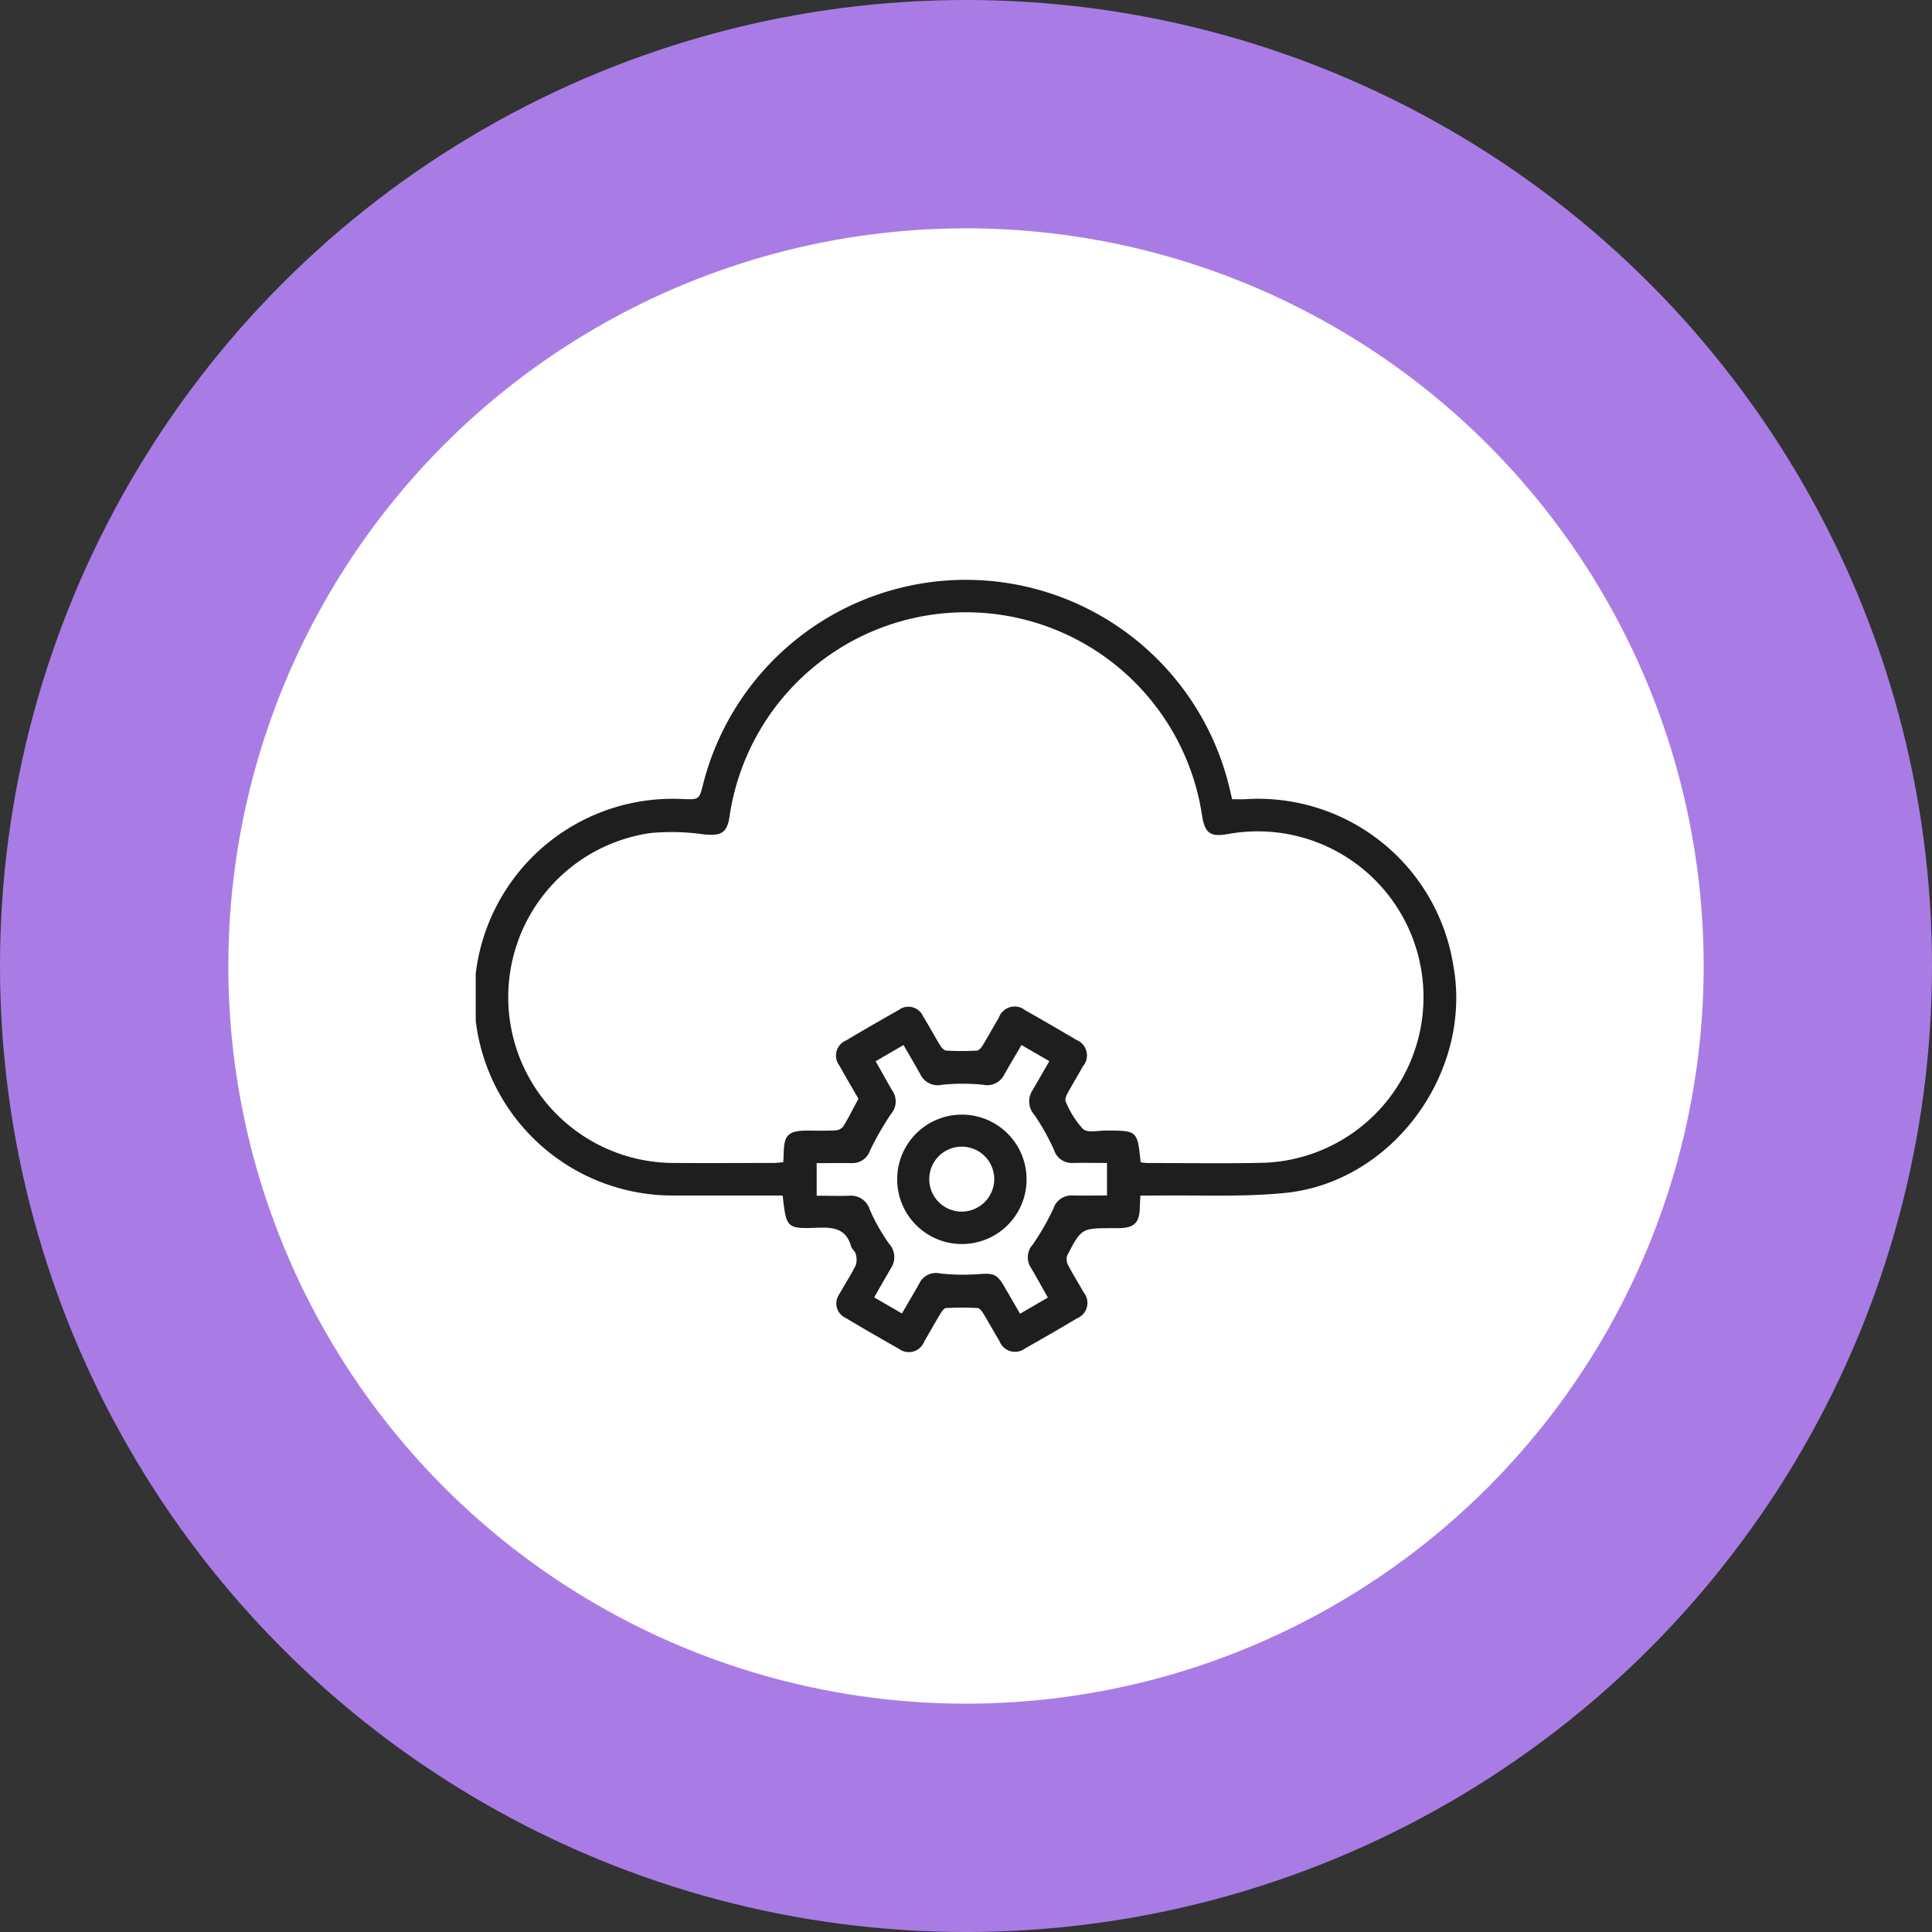
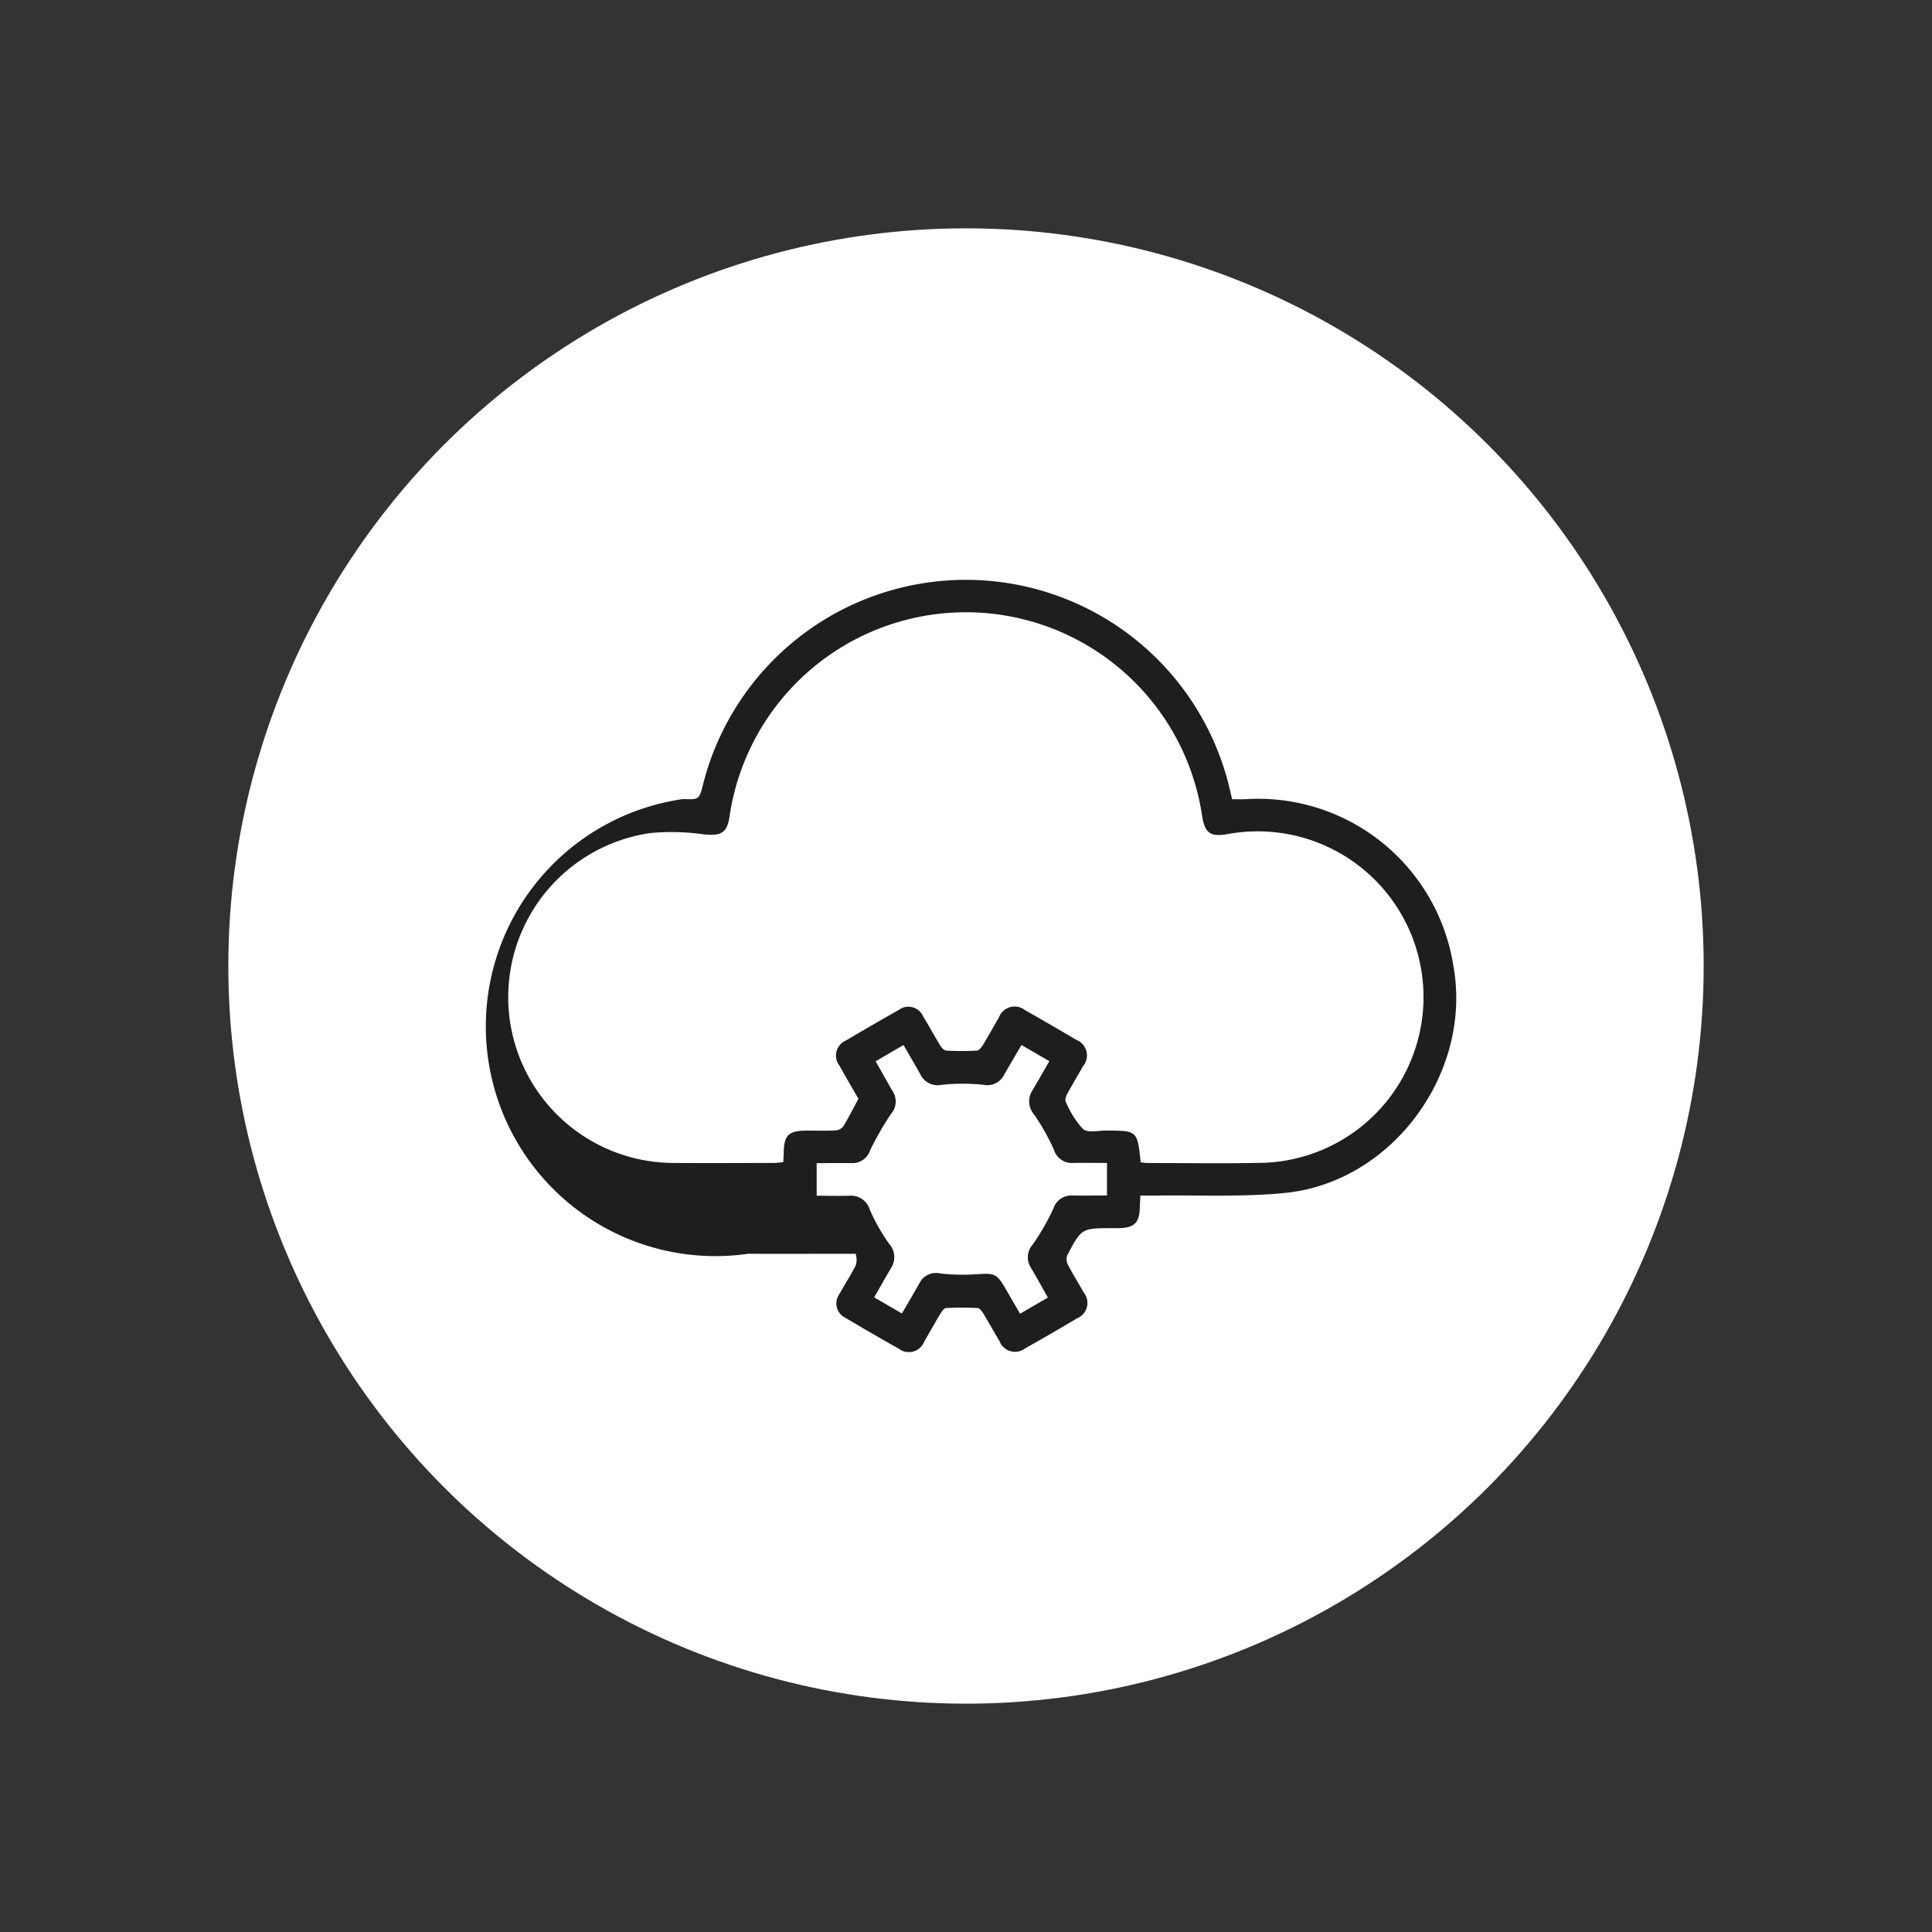
<svg xmlns="http://www.w3.org/2000/svg" id="customization" width="110" height="110" viewBox="0 0 110 110">
  <rect x="0" y="0" width="110" height="110" fill="#333333" stroke="none" />
  <defs>
    <clipPath id="clip-path">
      <rect id="Rectangle_22474" data-name="Rectangle 22474" width="55.827" height="43.972" transform="translate(0 0)" fill="#1e1e1e" />
    </clipPath>
  </defs>
-   <circle id="Ellipse_785" data-name="Ellipse 785" cx="55" cy="55" r="55" fill="#a97ce5" />
  <circle id="Ellipse_786" data-name="Ellipse 786" cx="42" cy="42" r="42" transform="translate(13 13)" fill="#fff" />
  <g id="Group_179948" data-name="Group 179948" transform="translate(27.086 33.014)">
    <g id="Group_179947" data-name="Group 179947" clip-path="url(#clip-path)">
-       <path id="Path_146178" data-name="Path 146178" d="M37.842,35.058c-.012.267-.026.47-.031.673-.019.88-.32,1.172-1.221,1.181h-.312c-1.781,0-1.788,0-2.6,1.549A.684.684,0,0,0,33.72,39c.276.534.6,1.043.892,1.569a.943.943,0,0,1-.371,1.474q-1.47.877-2.962,1.716a.948.948,0,0,1-1.461-.419c-.311-.516-.6-1.045-.912-1.559-.08-.13-.214-.314-.331-.32a16.114,16.114,0,0,0-1.8,0c-.115.006-.244.2-.324.331-.312.515-.6,1.044-.908,1.561a.941.941,0,0,1-1.459.421q-1.521-.854-3.017-1.747a.912.912,0,0,1-.351-1.381c.3-.545.648-1.066.923-1.623a1.074,1.074,0,0,0-.009-.651c-.035-.152-.213-.269-.256-.421-.283-1-.987-1.1-1.9-1.064-1.785.07-1.787.02-2-1.834h-.642c-1.828,0-3.656.005-5.484,0A11.294,11.294,0,1,1,11.8,12.481c.927.031.927.031,1.15-.864a15.433,15.433,0,0,1,29.921.052c.064.26.124.52.195.821.251,0,.494.008.736,0A11.254,11.254,0,0,1,55.657,21.94c1.122,6.08-3.442,12.355-9.58,12.967-2.471.246-4.979.112-7.469.151-.243,0-.487,0-.766,0m.019-1.891c.149.014.27.036.391.036,2.223,0,4.447.038,6.668-.014A9.439,9.439,0,1,0,42.8,14.478c-.972.166-1.282-.054-1.44-1.023a13.6,13.6,0,0,0-26.9-.046c-.131.992-.465,1.183-1.471,1.083a13.024,13.024,0,0,0-3.034-.077A9.44,9.44,0,0,0,11.275,33.2c1.891.013,3.781,0,5.671,0,.179,0,.358-.027.564-.043.01-.2.022-.368.025-.531.019-1.019.272-1.264,1.317-1.268.54,0,1.081.016,1.619-.011a.63.63,0,0,0,.451-.222c.311-.508.578-1.043.868-1.58-.361-.628-.732-1.252-1.082-1.888a.93.93,0,0,1,.365-1.426q1.5-.889,3.018-1.745a.909.909,0,0,1,1.378.363c.339.547.642,1.116.978,1.663.077.125.224.285.346.291a16.031,16.031,0,0,0,1.74,0c.12-.007.261-.18.339-.309.314-.513.6-1.042.908-1.56a.957.957,0,0,1,1.5-.432q1.463.828,2.909,1.685a.955.955,0,0,1,.382,1.512c-.293.525-.608,1.039-.894,1.568-.07.13-.14.34-.083.445a5.3,5.3,0,0,0,.983,1.557c.269.232.875.085,1.329.086,1.764.006,1.764,0,1.953,1.809M24.271,41.76c.344-.59.671-1.139.985-1.7a1.05,1.05,0,0,1,1.181-.57,11.652,11.652,0,0,0,2.162.041c.919-.064,1.076-.022,1.548.794.275.477.552.954.845,1.459l1.583-.92c-.338-.6-.644-1.159-.971-1.708a1.084,1.084,0,0,1,.112-1.313,13.978,13.978,0,0,0,1.168-2.032,1.074,1.074,0,0,1,1.074-.759c.656.012,1.313,0,1.984,0V33.2c-.678,0-1.317-.012-1.954,0a1.065,1.065,0,0,1-1.072-.763A12.973,12.973,0,0,0,31.8,30.452a1.136,1.136,0,0,1-.11-1.371c.323-.548.637-1.1.969-1.678l-1.587-.918c-.347.594-.674,1.144-.99,1.7a1.071,1.071,0,0,1-1.187.563,11.559,11.559,0,0,0-2.345,0,1.094,1.094,0,0,1-1.232-.589c-.3-.542-.617-1.075-.961-1.674l-1.588.924c.348.615.658,1.176.982,1.728a1.07,1.07,0,0,1-.1,1.263,17.444,17.444,0,0,0-1.2,2.084,1.051,1.051,0,0,1-1.033.726c-.658-.011-1.317,0-2.007,0v1.856c.651,0,1.252.018,1.852,0a1.118,1.118,0,0,1,1.176.8,10.83,10.83,0,0,0,1.093,1.93,1.133,1.133,0,0,1,.125,1.37c-.323.551-.639,1.106-.972,1.686l1.585.921" fill="#1e1e1e" />
-       <path id="Path_146179" data-name="Path 146179" d="M27.655,37.816a3.684,3.684,0,1,1,3.708-3.646,3.68,3.68,0,0,1-3.708,3.646M29.522,34.1a1.85,1.85,0,1,0-1.786,1.87,1.859,1.859,0,0,0,1.786-1.87" fill="#1e1e1e" />
+       <path id="Path_146178" data-name="Path 146178" d="M37.842,35.058c-.012.267-.026.47-.031.673-.019.88-.32,1.172-1.221,1.181h-.312c-1.781,0-1.788,0-2.6,1.549A.684.684,0,0,0,33.72,39c.276.534.6,1.043.892,1.569a.943.943,0,0,1-.371,1.474q-1.47.877-2.962,1.716a.948.948,0,0,1-1.461-.419c-.311-.516-.6-1.045-.912-1.559-.08-.13-.214-.314-.331-.32a16.114,16.114,0,0,0-1.8,0c-.115.006-.244.2-.324.331-.312.515-.6,1.044-.908,1.561a.941.941,0,0,1-1.459.421q-1.521-.854-3.017-1.747a.912.912,0,0,1-.351-1.381c.3-.545.648-1.066.923-1.623a1.074,1.074,0,0,0-.009-.651h-.642c-1.828,0-3.656.005-5.484,0A11.294,11.294,0,1,1,11.8,12.481c.927.031.927.031,1.15-.864a15.433,15.433,0,0,1,29.921.052c.064.26.124.52.195.821.251,0,.494.008.736,0A11.254,11.254,0,0,1,55.657,21.94c1.122,6.08-3.442,12.355-9.58,12.967-2.471.246-4.979.112-7.469.151-.243,0-.487,0-.766,0m.019-1.891c.149.014.27.036.391.036,2.223,0,4.447.038,6.668-.014A9.439,9.439,0,1,0,42.8,14.478c-.972.166-1.282-.054-1.44-1.023a13.6,13.6,0,0,0-26.9-.046c-.131.992-.465,1.183-1.471,1.083a13.024,13.024,0,0,0-3.034-.077A9.44,9.44,0,0,0,11.275,33.2c1.891.013,3.781,0,5.671,0,.179,0,.358-.027.564-.043.01-.2.022-.368.025-.531.019-1.019.272-1.264,1.317-1.268.54,0,1.081.016,1.619-.011a.63.63,0,0,0,.451-.222c.311-.508.578-1.043.868-1.58-.361-.628-.732-1.252-1.082-1.888a.93.93,0,0,1,.365-1.426q1.5-.889,3.018-1.745a.909.909,0,0,1,1.378.363c.339.547.642,1.116.978,1.663.077.125.224.285.346.291a16.031,16.031,0,0,0,1.74,0c.12-.007.261-.18.339-.309.314-.513.6-1.042.908-1.56a.957.957,0,0,1,1.5-.432q1.463.828,2.909,1.685a.955.955,0,0,1,.382,1.512c-.293.525-.608,1.039-.894,1.568-.07.13-.14.34-.083.445a5.3,5.3,0,0,0,.983,1.557c.269.232.875.085,1.329.086,1.764.006,1.764,0,1.953,1.809M24.271,41.76c.344-.59.671-1.139.985-1.7a1.05,1.05,0,0,1,1.181-.57,11.652,11.652,0,0,0,2.162.041c.919-.064,1.076-.022,1.548.794.275.477.552.954.845,1.459l1.583-.92c-.338-.6-.644-1.159-.971-1.708a1.084,1.084,0,0,1,.112-1.313,13.978,13.978,0,0,0,1.168-2.032,1.074,1.074,0,0,1,1.074-.759c.656.012,1.313,0,1.984,0V33.2c-.678,0-1.317-.012-1.954,0a1.065,1.065,0,0,1-1.072-.763A12.973,12.973,0,0,0,31.8,30.452a1.136,1.136,0,0,1-.11-1.371c.323-.548.637-1.1.969-1.678l-1.587-.918c-.347.594-.674,1.144-.99,1.7a1.071,1.071,0,0,1-1.187.563,11.559,11.559,0,0,0-2.345,0,1.094,1.094,0,0,1-1.232-.589c-.3-.542-.617-1.075-.961-1.674l-1.588.924c.348.615.658,1.176.982,1.728a1.07,1.07,0,0,1-.1,1.263,17.444,17.444,0,0,0-1.2,2.084,1.051,1.051,0,0,1-1.033.726c-.658-.011-1.317,0-2.007,0v1.856c.651,0,1.252.018,1.852,0a1.118,1.118,0,0,1,1.176.8,10.83,10.83,0,0,0,1.093,1.93,1.133,1.133,0,0,1,.125,1.37c-.323.551-.639,1.106-.972,1.686l1.585.921" fill="#1e1e1e" />
    </g>
  </g>
</svg>